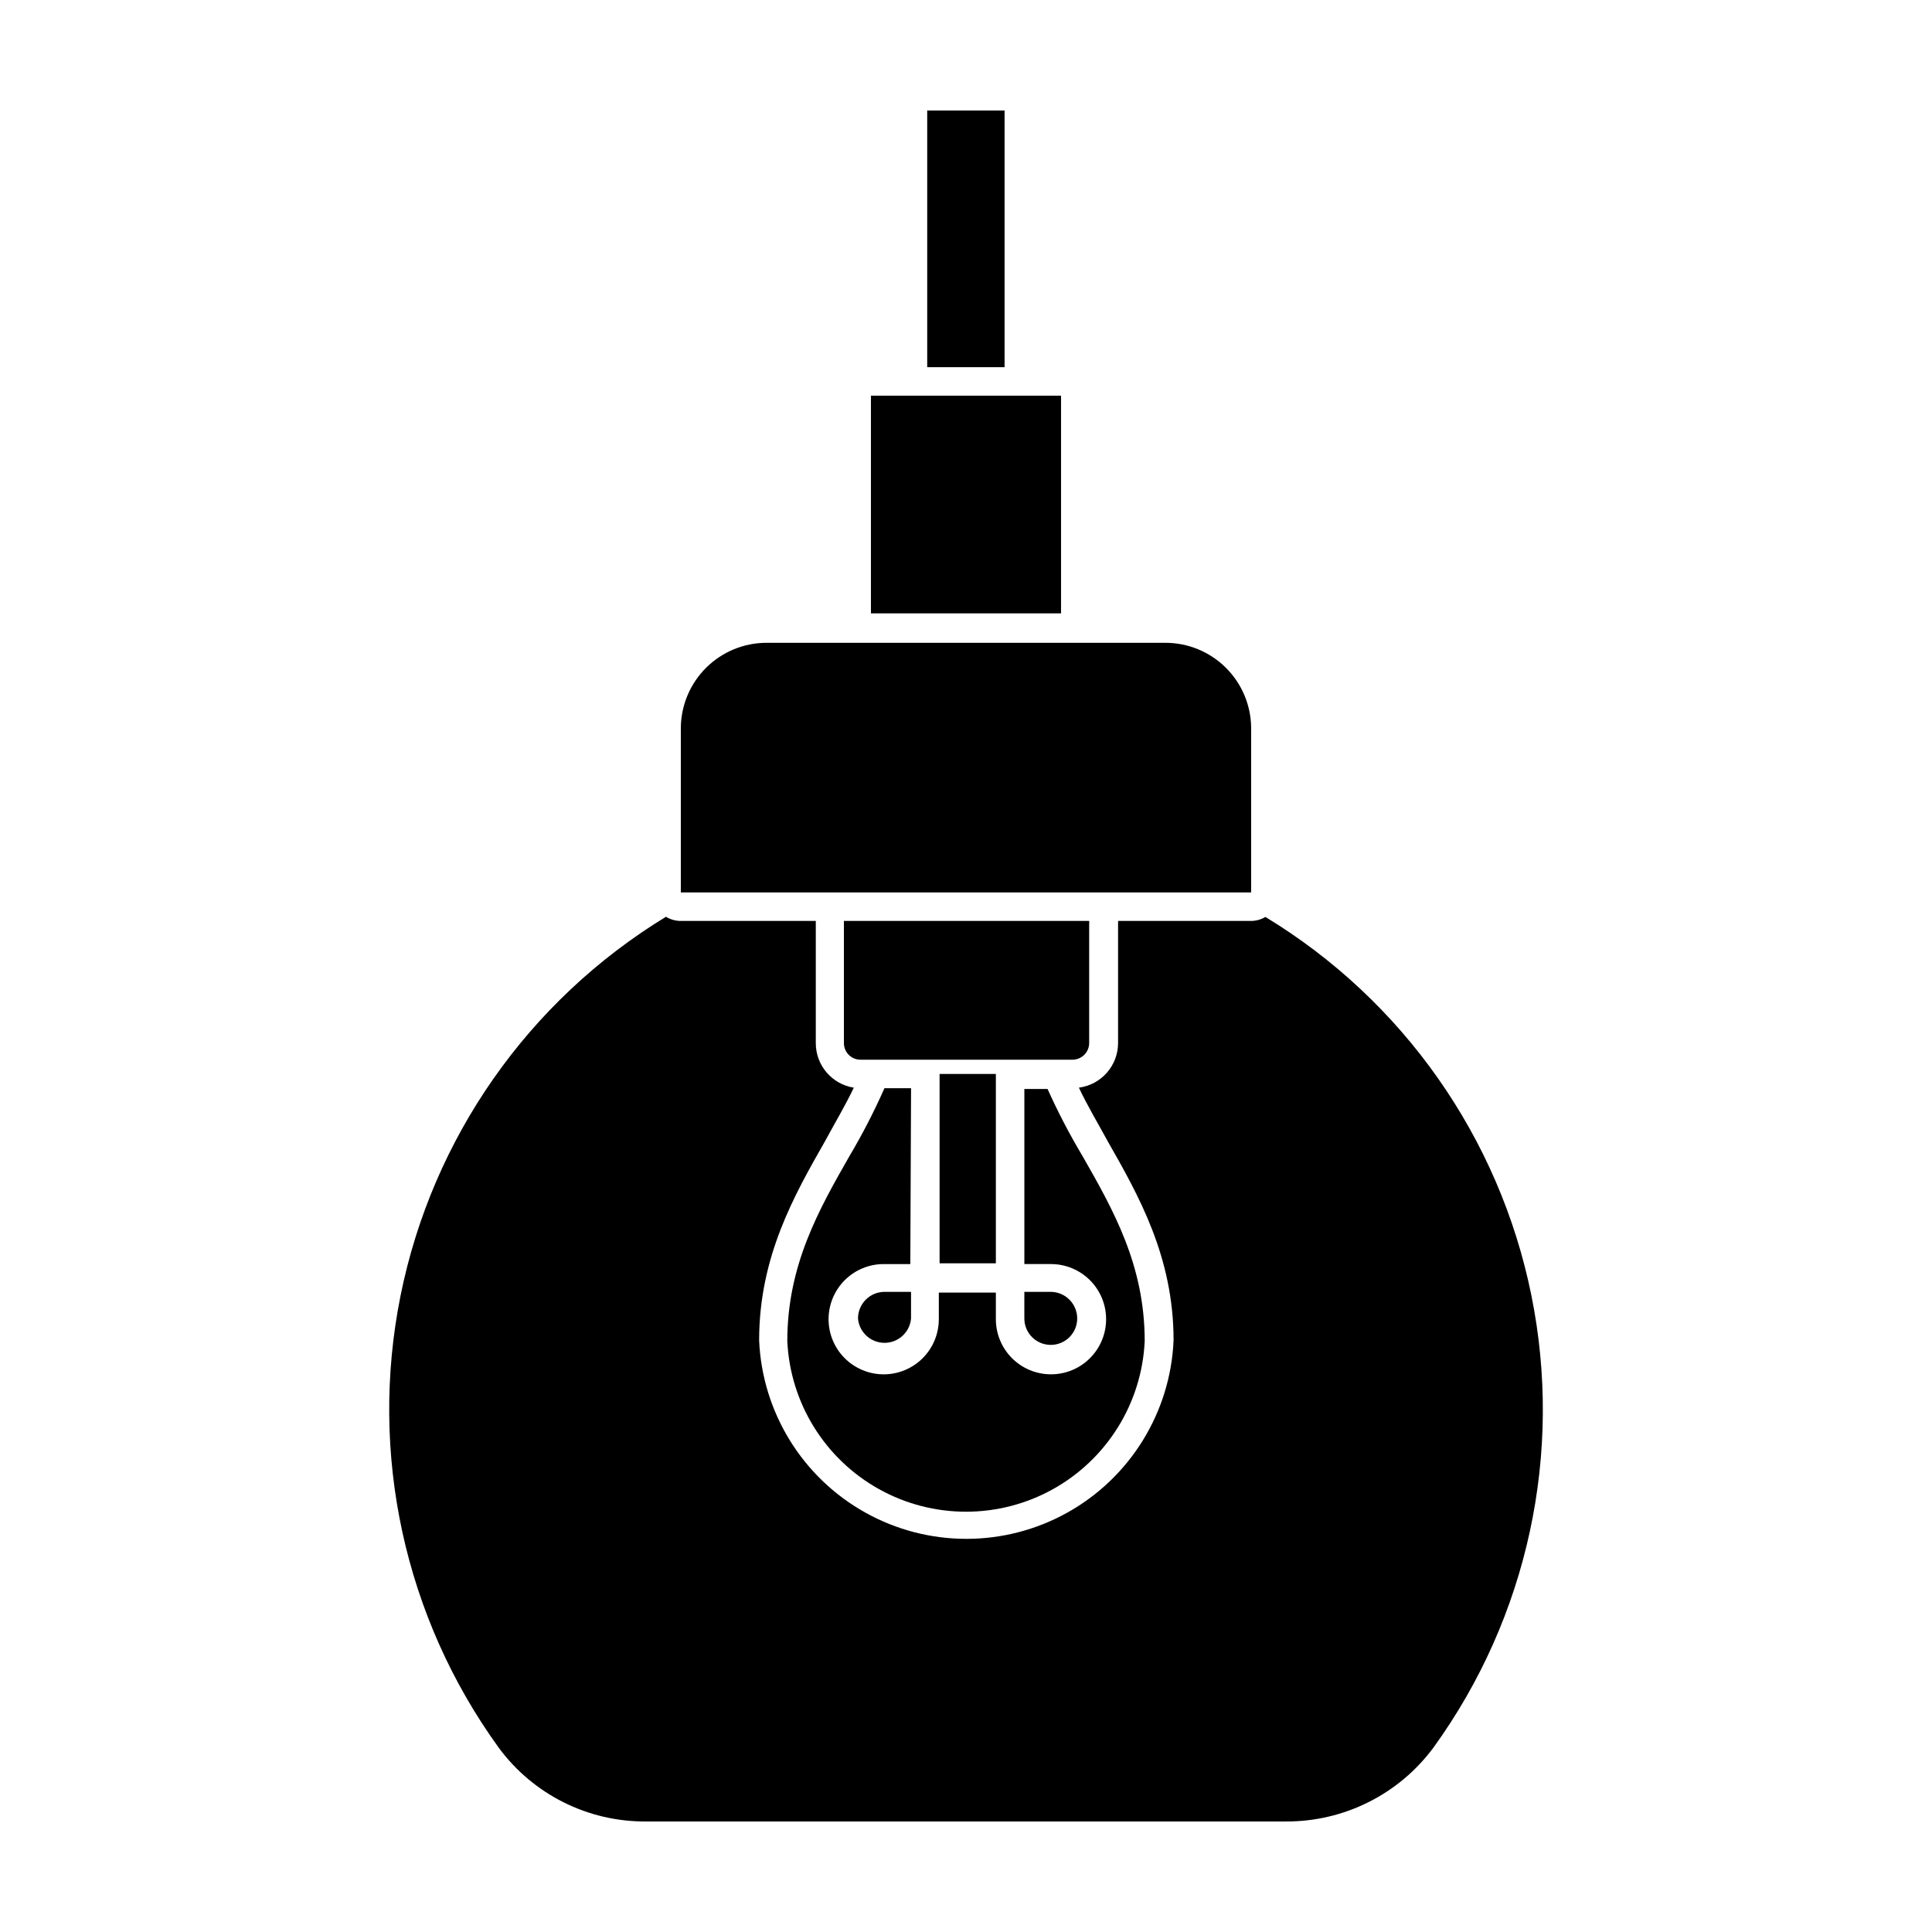
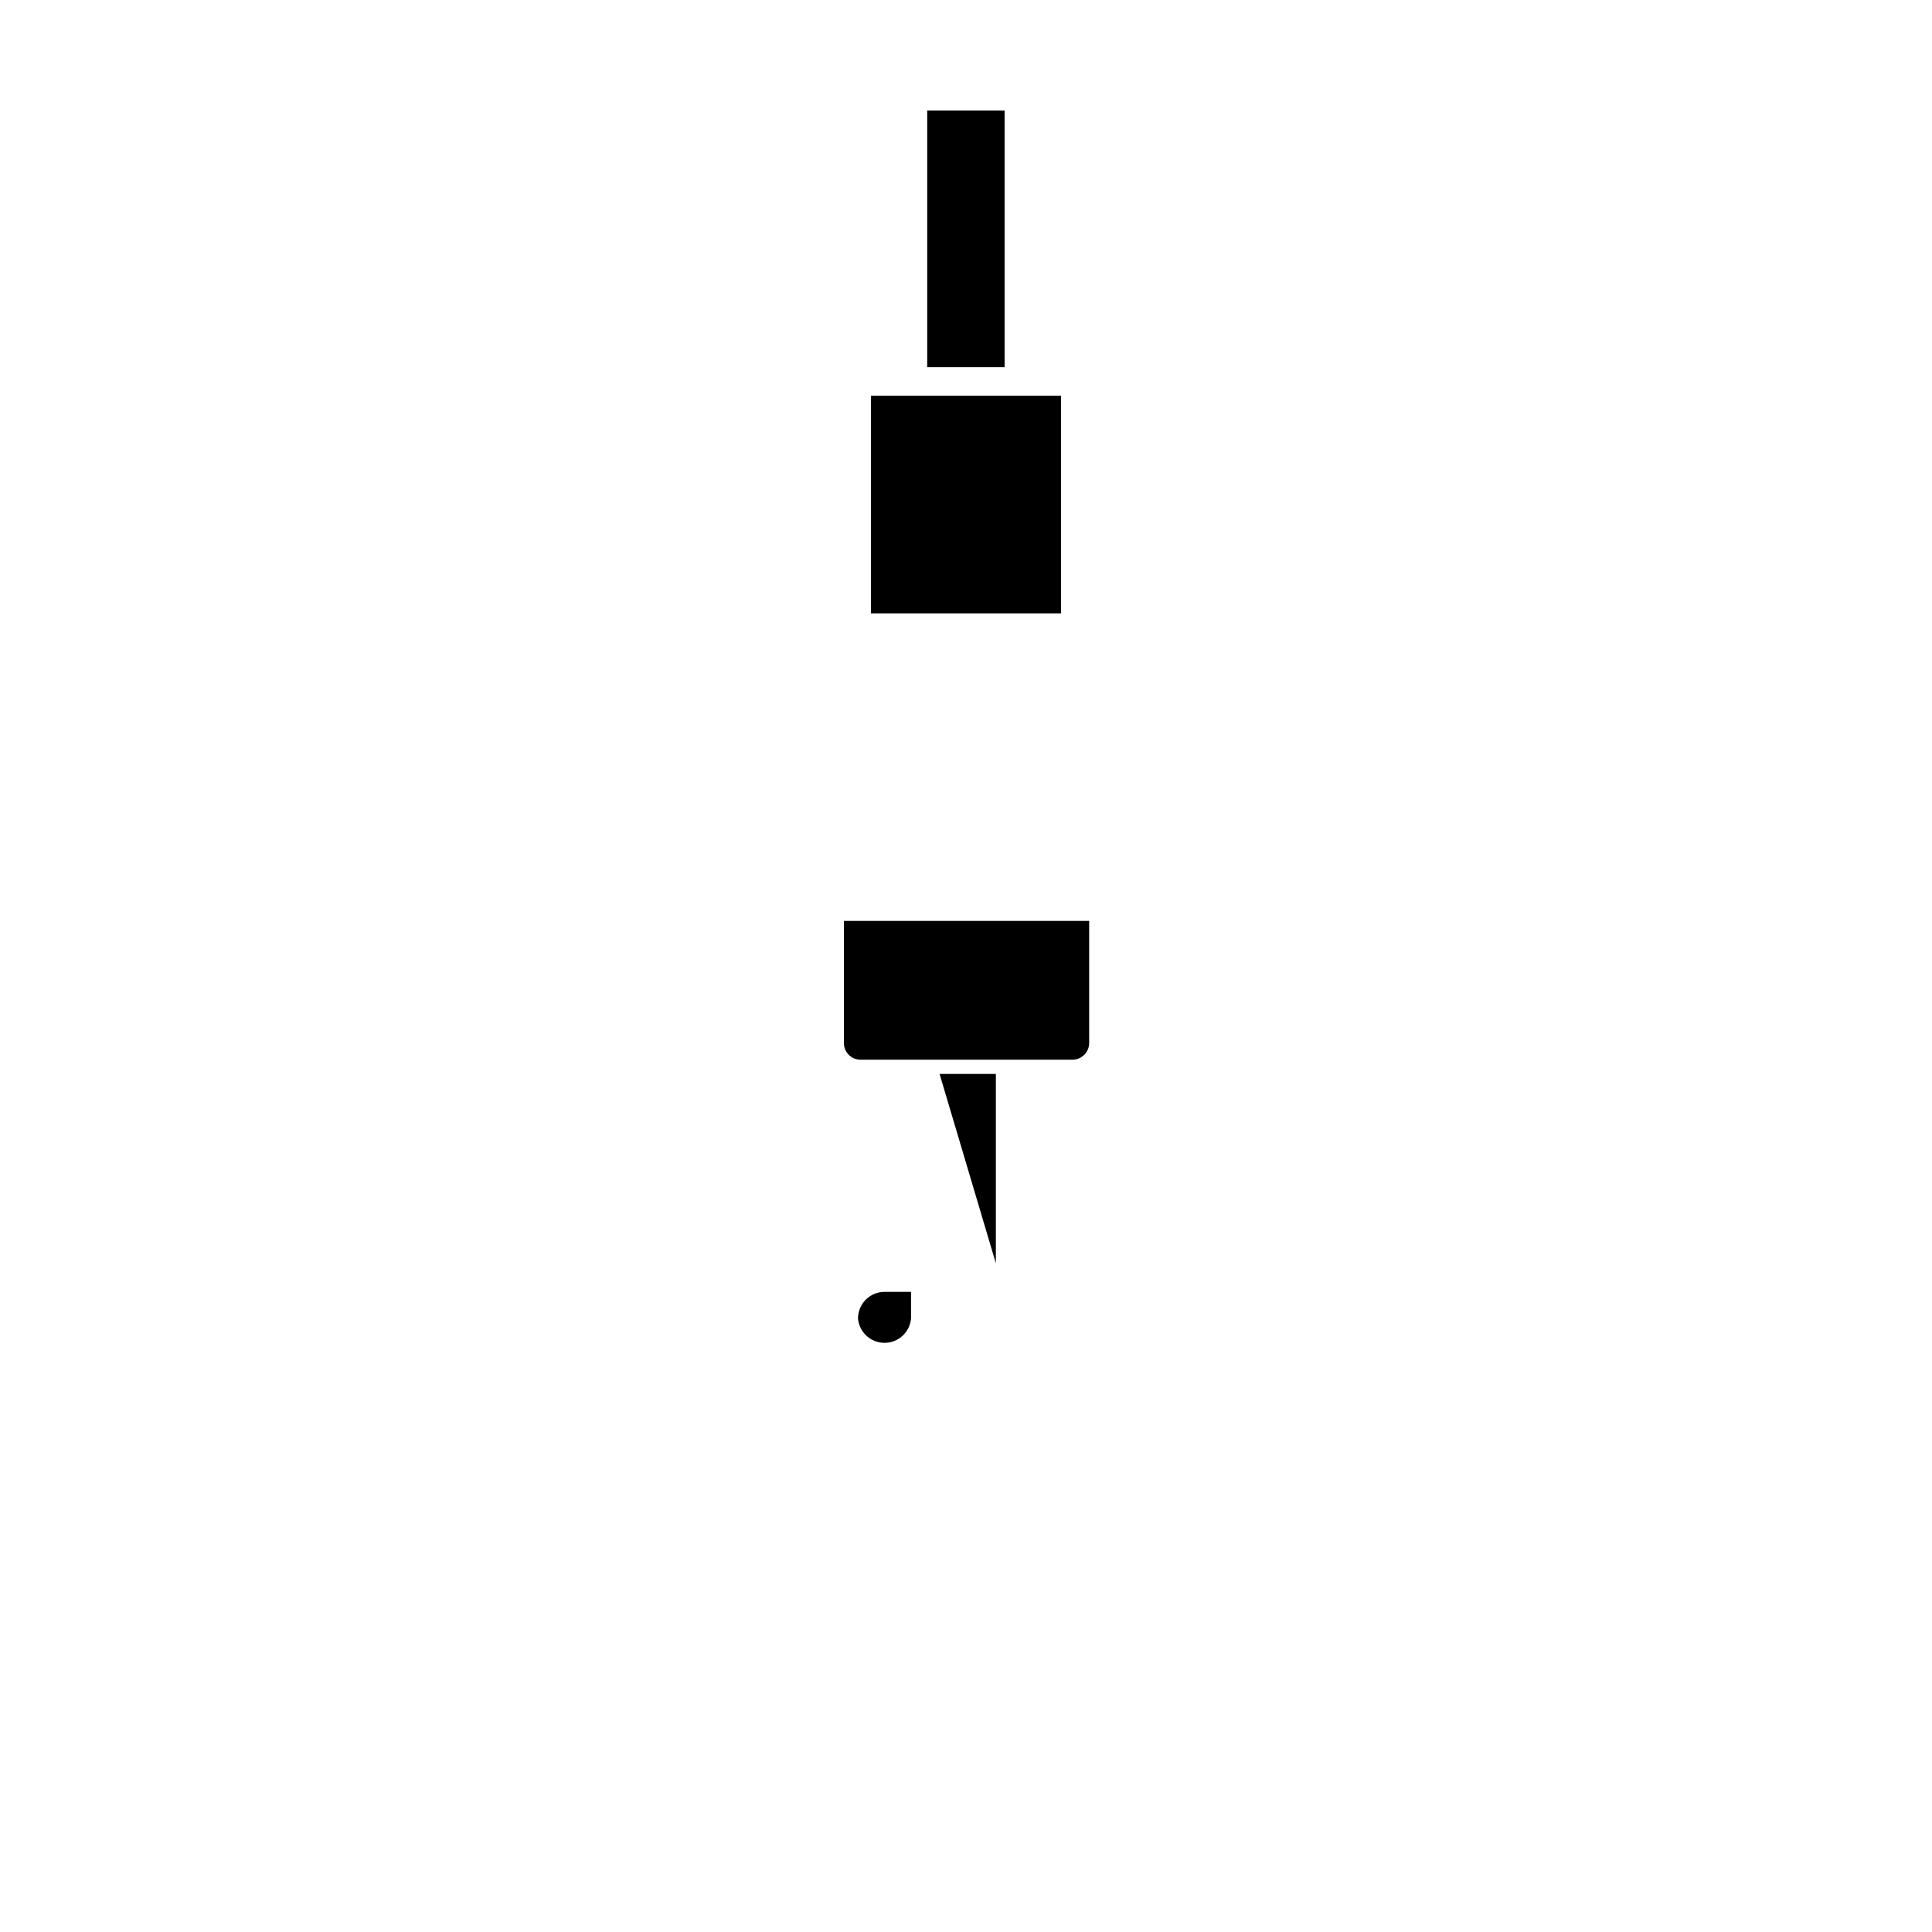
<svg xmlns="http://www.w3.org/2000/svg" fill="#000000" width="800px" height="800px" version="1.1" viewBox="144 144 512 512">
  <g>
-     <path d="m440.3 388.06c0.027 0.219 0.027 0.438 0 0.656v31.738c-0.027 5.973-4.457 11.008-10.379 11.789 2.215 4.734 5.039 9.422 7.609 14.156 8.211 14.41 17.48 30.684 17.48 52.801-0.816 19.059-11.461 36.332-28.117 45.637-16.656 9.301-36.945 9.301-53.602 0-16.656-9.305-27.297-26.578-28.113-45.637 0-22.117 9.27-38.391 17.48-52.801 2.719-5.039 5.391-9.473 7.609-14.156-5.801-0.918-10.074-5.918-10.074-11.789v-31.738-0.656h-35.773c-1.387 0.004-2.746-0.379-3.93-1.109-36.434 22.199-61.938 58.613-70.348 100.44-8.41 41.828 1.039 85.27 26.062 119.82 9.145 12.375 23.66 19.625 39.047 19.496h169.48c15.457 0.09 30.023-7.211 39.199-19.648 24.973-34.566 34.363-77.996 25.895-119.79s-34.023-78.152-70.484-100.27c-1.141 0.684-2.445 1.051-3.777 1.059z" />
-     <path d="m385.44 432.39h-7.055 0.004c-2.734 6.172-5.828 12.176-9.273 17.984-8.113 14.207-16.473 28.918-16.473 49.02 0.758 16.402 9.945 31.242 24.289 39.234 14.34 7.988 31.797 7.988 46.141 0 14.34-7.992 23.531-22.832 24.285-39.234 0-20.152-8.363-34.812-16.473-49.02-3.434-5.742-6.531-11.68-9.27-17.785h-6.148v46.402h7.004c3.879-0.012 7.602 1.516 10.352 4.25s4.301 6.449 4.309 10.328c0.008 3.875-1.523 7.598-4.262 10.344-2.738 2.75-6.453 4.293-10.332 4.297-3.879 0.008-7.598-1.531-10.34-4.269-2.746-2.742-4.285-6.461-4.285-10.34v-7.055h-15.113v7.055h-0.004c0 3.875-1.539 7.594-4.277 10.332-2.742 2.738-6.457 4.281-10.332 4.281s-7.59-1.543-10.332-4.281c-2.738-2.738-4.277-6.457-4.277-10.332s1.539-7.59 4.277-10.332c2.742-2.738 6.457-4.277 10.332-4.277h7.055z" />
    <path d="m432.64 420.45v-31.738c0.031-0.219 0.031-0.438 0-0.656h-64.992c-0.027 0.219-0.027 0.438 0 0.656v31.738c0 2.422 1.965 4.383 4.383 4.383h56.176c2.43 0 4.406-1.953 4.434-4.383z" />
    <path d="m389.72 173.29h20.504v68.016h-20.504z" />
-     <path d="m393 428.61h14.914v50.18h-14.914z" />
+     <path d="m393 428.61h14.914v50.18z" />
    <path d="m371.38 493.41c0.309 3.648 3.363 6.457 7.027 6.457 3.664 0 6.719-2.809 7.027-6.457v-7.055h-7.055 0.004c-3.879 0.027-7.004 3.176-7.004 7.055z" />
-     <path d="m429.47 493.41c0-3.879-3.129-7.027-7.004-7.055h-7.004v7.055c0 3.867 3.137 7 7.004 7s7.004-3.133 7.004-7z" />
    <path d="m389.72 248.86h-14.914v57.688h50.379v-57.688z" />
-     <path d="m374.81 314.35h-27.66c-5.981 0-11.723 2.359-15.977 6.566s-6.68 9.922-6.746 15.902v43.68h151.14v-43.68c-0.066-5.981-2.488-11.695-6.742-15.902s-9.996-6.566-15.98-6.566z" />
  </g>
</svg>